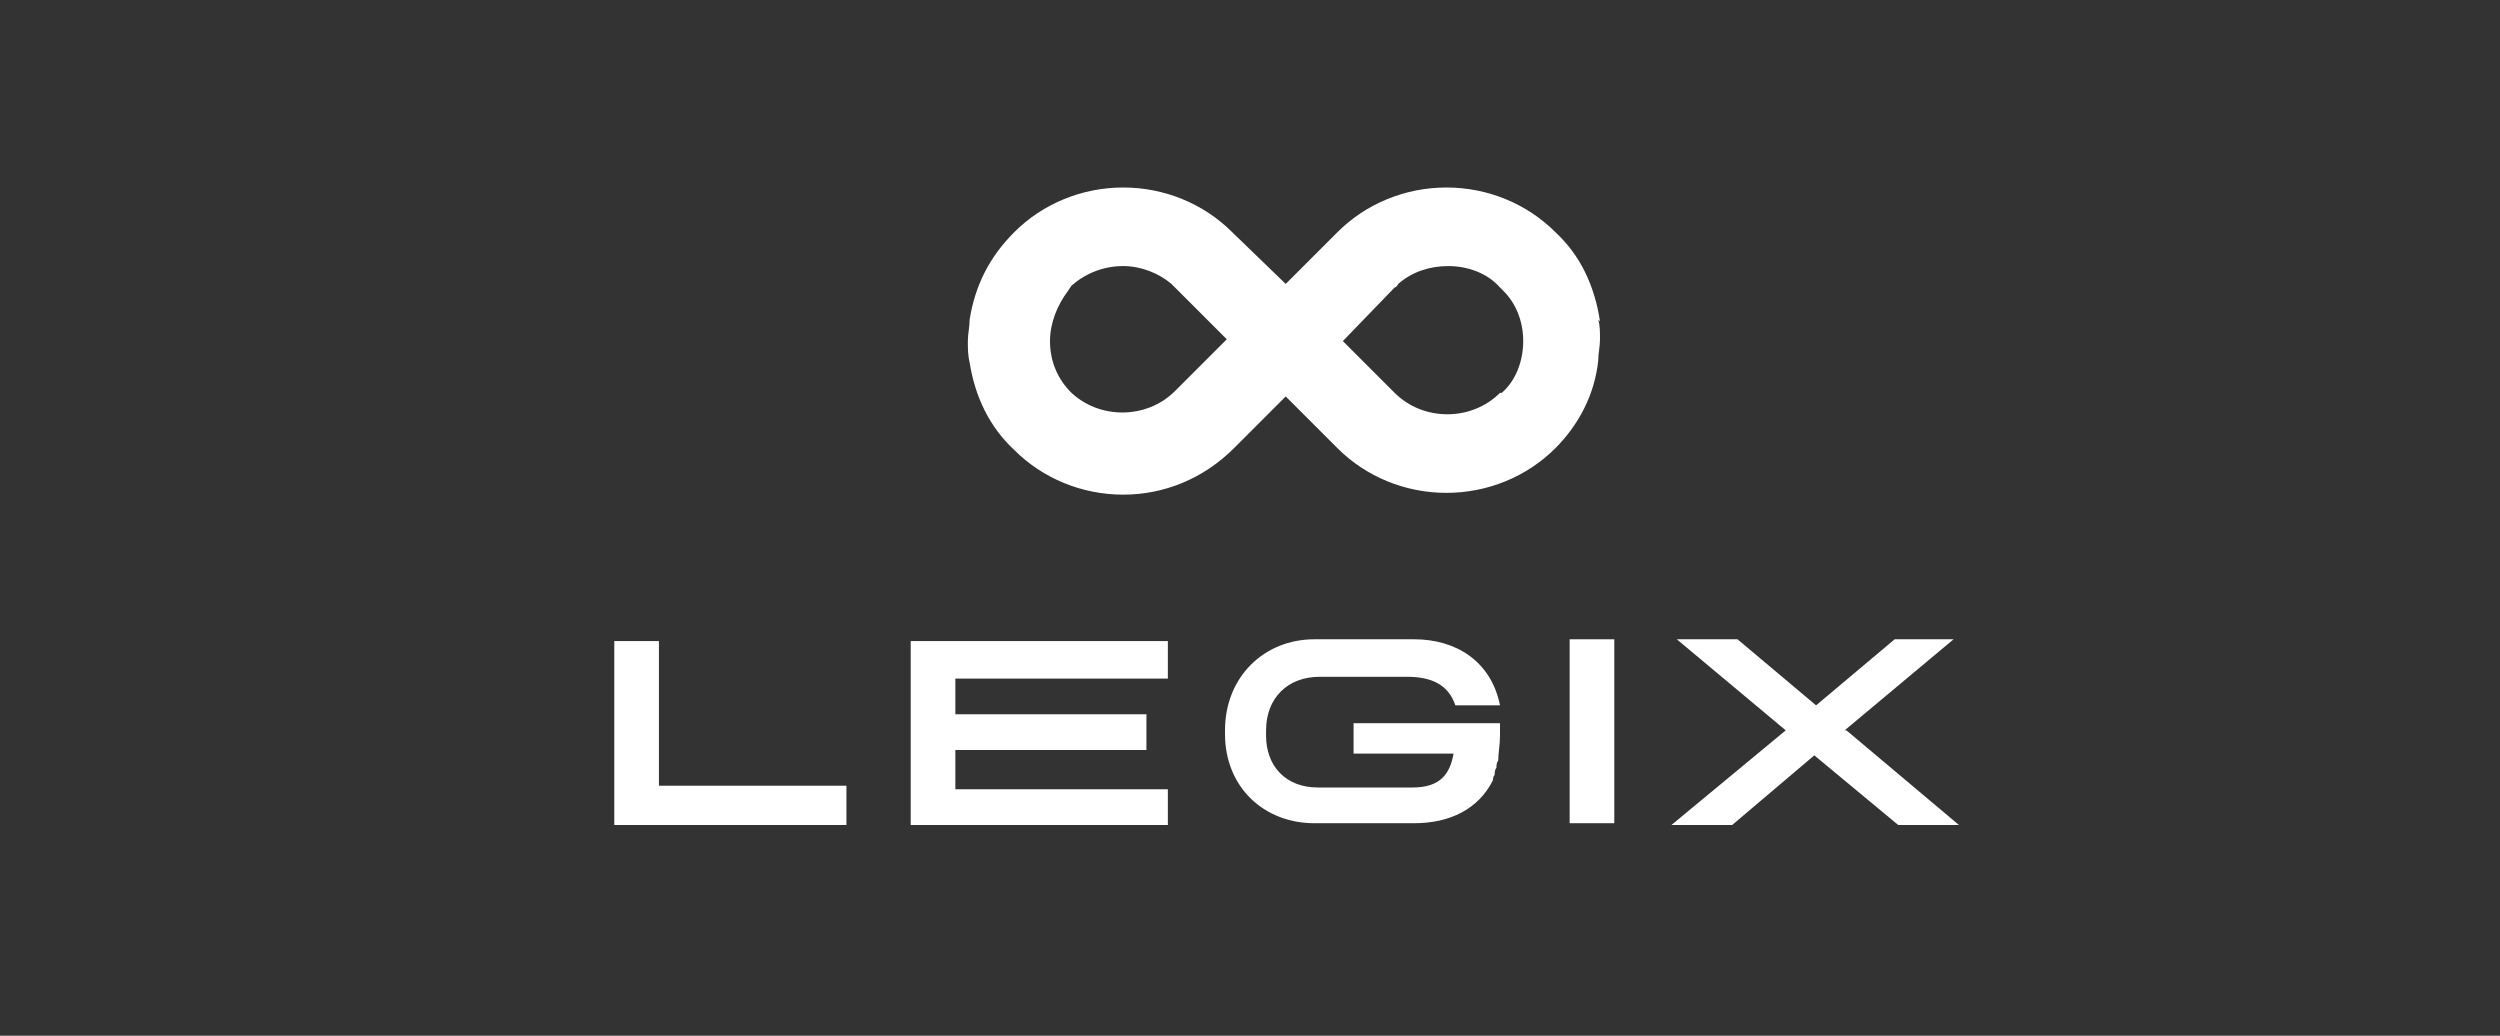
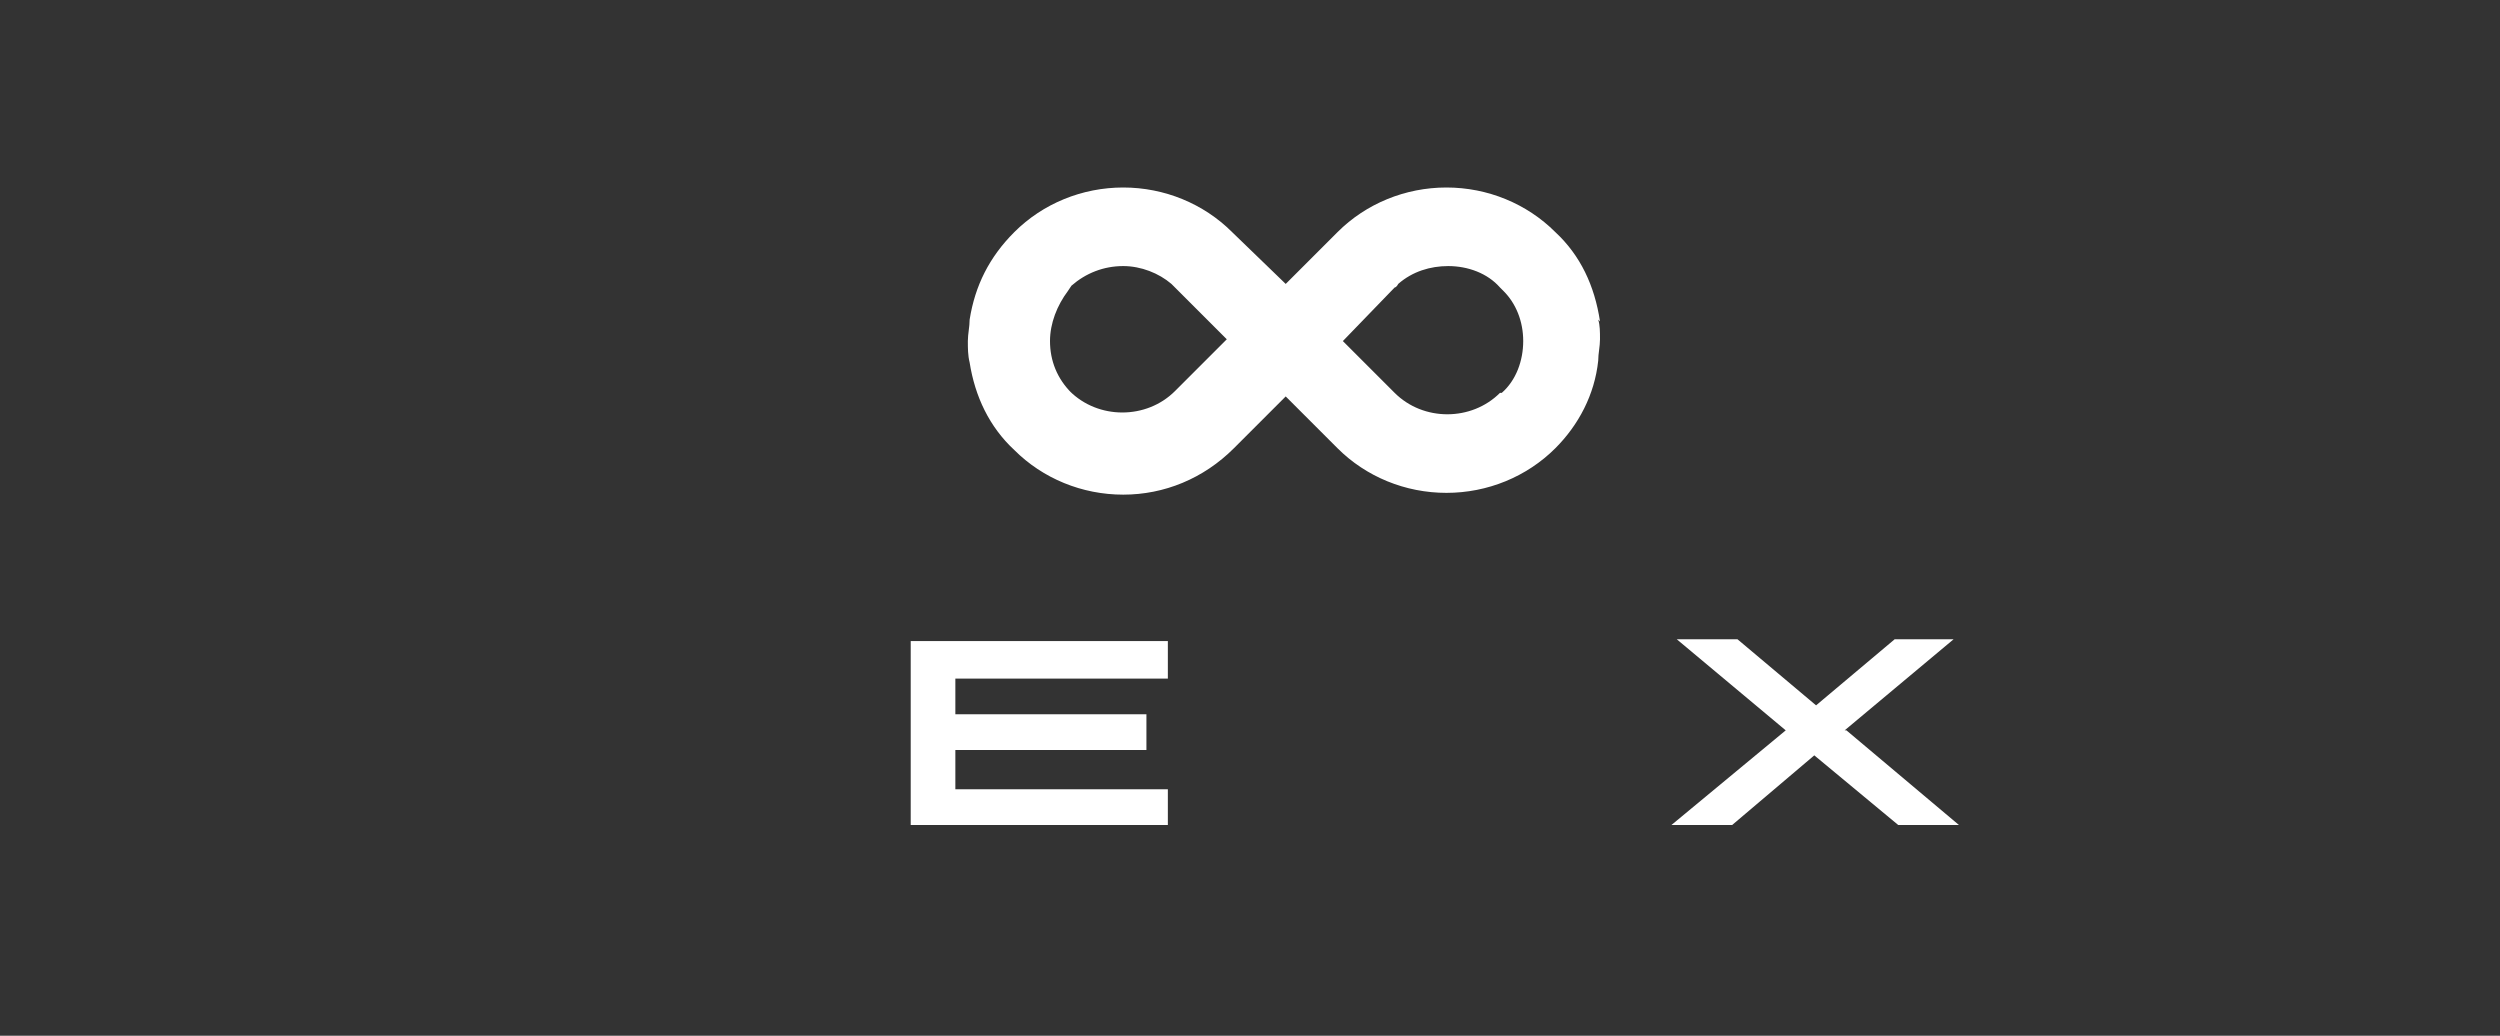
<svg xmlns="http://www.w3.org/2000/svg" id="_Слой_1" version="1.1" viewBox="0 0 140 58">
  <rect x="0" y="0" width="140" height="58" fill="#333333" stroke="none" />
-   <path d="M36.9,44v-8.1h-2.5v10.3h13v-2.2h-10.6Z" fill="#fff" />
  <path d="M65.4,37.9v-2h-14.4s0,10.3,0,10.3h14.4v-2h-11.9s0-2.2,0-2.2h10.7v-2h-10.7s0-2,0-2h11.9Z" fill="#fff" />
-   <path d="M87.9,35.8v10.3h2.5v-10.3h-2.5Z" fill="#fff" />
  <path d="M103.3,40.9l6.1-5.1h-3.3s-4.4,3.7-4.4,3.7l-4.4-3.7h-3.4s6.1,5.1,6.1,5.1l-6.4,5.3h3.4s4.6-3.9,4.6-3.9l4.7,3.9h3.4s-6.3-5.3-6.3-5.3Z" fill="#fff" />
-   <path d="M84,40.8c0-.1,0-.2,0-.3h0s0,0,0,0h-2.4s-5.8,0-5.8,0v1.7h5.6c-.2,1.1-.7,1.9-2.3,1.9h-5.3s0,0,0,0c-1.8,0-2.9-1.2-2.9-2.9v-.3c0-1.8,1.2-3,3-3h4.9c1.3,0,2.3.4,2.7,1.6h2.5c-.5-2.5-2.5-3.7-4.8-3.7h-5.6c-2.8,0-5,2.1-5,5.1v.2c0,3,2.2,5,5,5h0s5.6,0,5.6,0h0c2,0,3.6-.8,4.4-2.4,0,0,0,0,0,0,0,0,0-.2.1-.3,0,0,0,0,0,0,0-.1,0-.3.1-.4,0,0,0,0,0,0,0-.1,0-.3.1-.4h0s0,0,0,0c0-.4.1-.9.1-1.4v-.2Z" fill="#fff" />
  <path d="M89.6,18h0c-.3-2-1.1-3.7-2.5-5-1.6-1.6-3.8-2.5-6.1-2.5-2.3,0-4.5.9-6.1,2.5l-2.9,2.9-3-2.9c-1.6-1.6-3.8-2.5-6.1-2.5-2.3,0-4.5.9-6.1,2.5-1.4,1.4-2.2,3-2.5,4.9h0c0,.4-.1.8-.1,1.2,0,.4,0,.8.1,1.2.3,1.9,1.1,3.6,2.5,4.9,1.6,1.6,3.8,2.5,6.1,2.5,2.3,0,4.5-.9,6.2-2.6l2.9-2.9,2.9,2.9c1.6,1.6,3.8,2.5,6.1,2.5s4.5-.9,6.1-2.5c1.3-1.3,2.2-3,2.4-4.9h0c0-.4.1-.8.1-1.2,0-.4,0-.8-.1-1.1ZM60,22c-.8-.8-1.2-1.8-1.2-2.9,0-1,.4-2,1-2.8l.2-.3c.8-.7,1.8-1.1,2.9-1.1,1,0,2,.4,2.7,1h0c0,0,.1.1.2.2l2.9,2.9-2.9,2.9c-1.6,1.6-4.3,1.6-5.9,0ZM84,22c-1.6,1.6-4.3,1.6-5.9,0l-2.9-2.9h0s2.9-3,2.9-3c0,0,.1,0,.2-.2.8-.7,1.8-1,2.8-1,1.1,0,2.2.4,2.9,1.2,0,0,0,0,.2.2.7.7,1.1,1.7,1.1,2.8,0,1.1-.4,2.2-1.2,2.9Z" fill="#fff" />
</svg>